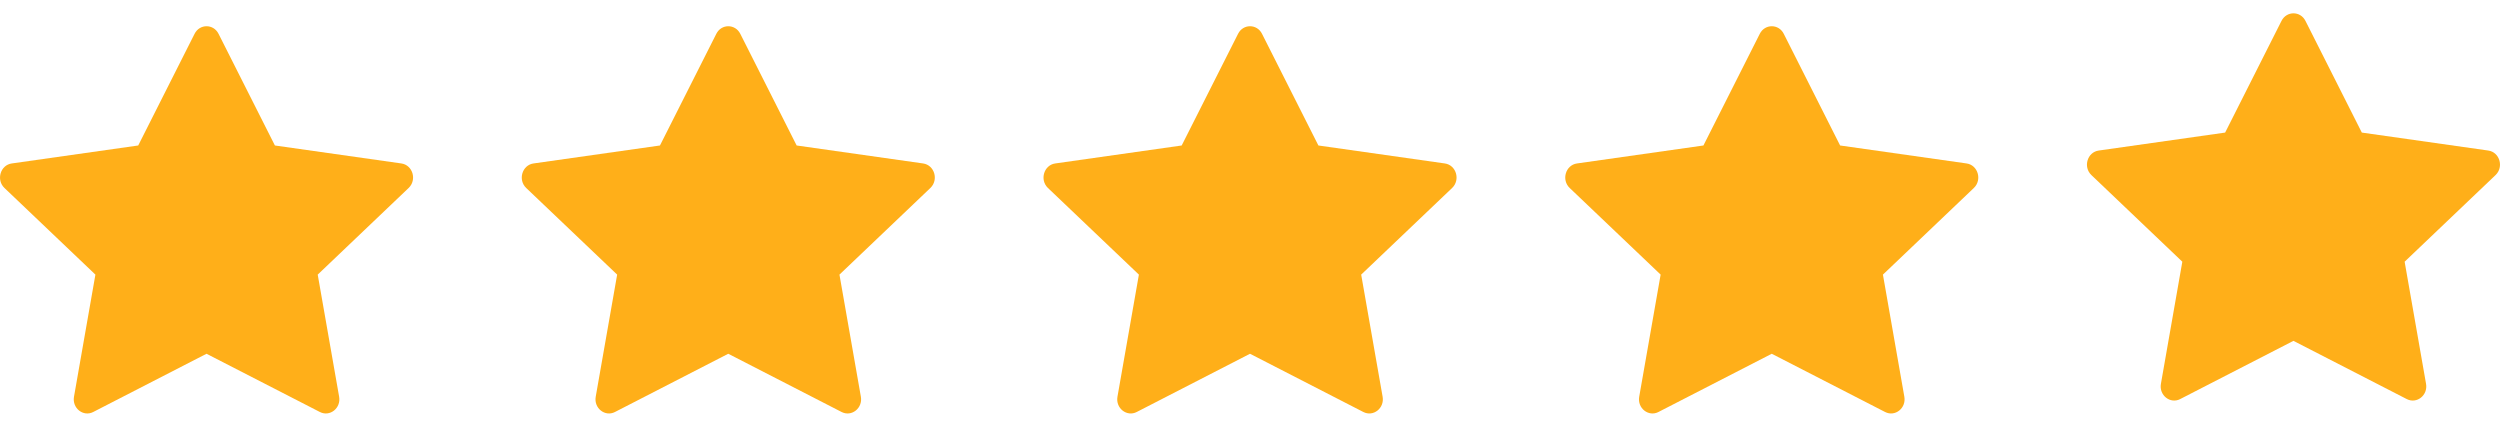
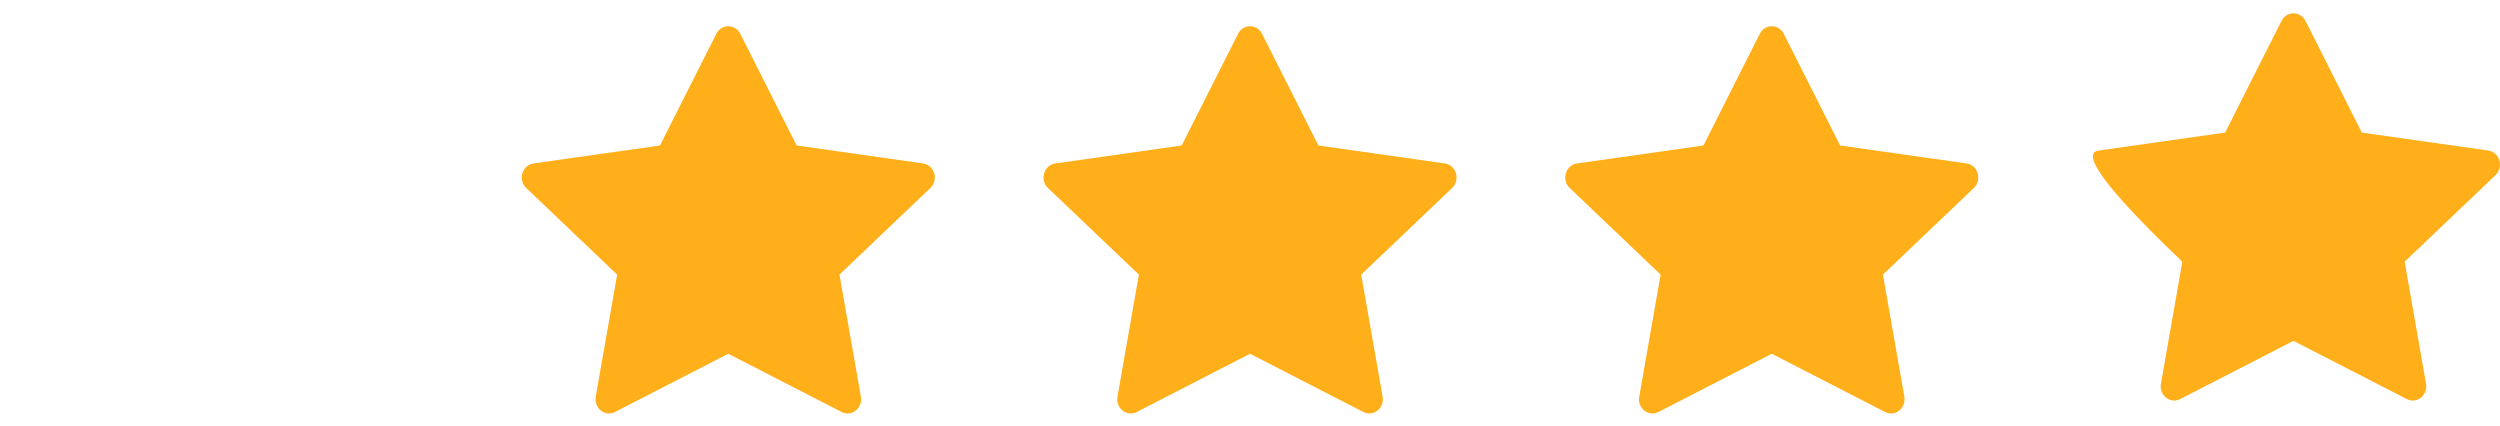
<svg xmlns="http://www.w3.org/2000/svg" width="129" height="22" viewBox="0 0 129 22" fill="none">
  <g clip-path="url(#clip0_2961_1415)">
    <path d="M4.811 21.259C4.297 21.523 3.714 21.061 3.818 20.471L4.923 14.17L0.23 9.7C-0.208 9.281 0.02 8.517 0.607 8.434L7.132 7.507L10.041 1.743C10.303 1.224 11.014 1.224 11.276 1.743L14.185 7.507L20.71 8.434C21.297 8.517 21.525 9.281 21.085 9.7L16.394 14.17L17.499 20.471C17.603 21.061 17.02 21.523 16.506 21.259L10.656 18.254L4.81 21.259H4.811Z" fill="#FFAF19" />
  </g>
  <g clip-path="url(#clip1_2961_1415)">
    <path d="M31.733 21.259C31.219 21.523 30.636 21.061 30.739 20.471L31.845 14.17L27.152 9.7C26.714 9.281 26.942 8.517 27.529 8.434L34.054 7.507L36.963 1.743C37.225 1.224 37.935 1.224 38.198 1.743L41.107 7.507L47.631 8.434C48.219 8.517 48.447 9.281 48.007 9.7L43.316 14.17L44.421 20.471C44.525 21.061 43.941 21.523 43.427 21.259L37.578 18.254L31.732 21.259H31.733Z" fill="#FFAF19" />
  </g>
  <g clip-path="url(#clip2_2961_1415)">
    <path d="M58.655 21.259C58.141 21.523 57.557 21.061 57.661 20.471L58.767 14.17L54.074 9.7C53.636 9.281 53.864 8.517 54.451 8.434L60.975 7.507L63.885 1.743C64.147 1.224 64.857 1.224 65.119 1.743L68.029 7.507L74.553 8.434C75.141 8.517 75.368 9.281 74.929 9.7L70.237 14.17L71.343 20.471C71.447 21.061 70.863 21.523 70.349 21.259L64.5 18.254L58.654 21.259H58.655Z" fill="#FFAF19" />
  </g>
  <g clip-path="url(#clip3_2961_1415)">
    <path d="M85.577 21.259C85.062 21.523 84.479 21.061 84.583 20.471L85.689 14.17L80.996 9.7C80.557 9.281 80.785 8.517 81.373 8.434L87.897 7.507L90.806 1.743C91.069 1.224 91.779 1.224 92.041 1.743L94.95 7.507L101.475 8.434C102.062 8.517 102.29 9.281 101.85 9.7L97.159 14.17L98.264 20.471C98.368 21.061 97.785 21.523 97.271 21.259L91.422 18.254L85.575 21.259H85.577Z" fill="#FFAF19" />
  </g>
-   <path d="M112.497 20.593C111.982 20.857 111.399 20.395 111.503 19.805L112.608 13.504L107.916 9.034C107.477 8.615 107.705 7.851 108.293 7.768L114.817 6.841L117.726 1.077C117.989 0.558 118.699 0.558 118.961 1.077L121.87 6.841L128.395 7.768C128.982 7.851 129.21 8.615 128.77 9.034L124.079 13.504L125.184 19.805C125.288 20.395 124.705 20.857 124.191 20.593L118.342 17.588L112.495 20.593H112.497Z" fill="#FFAF19" />
+   <path d="M112.497 20.593C111.982 20.857 111.399 20.395 111.503 19.805L112.608 13.504C107.477 8.615 107.705 7.851 108.293 7.768L114.817 6.841L117.726 1.077C117.989 0.558 118.699 0.558 118.961 1.077L121.87 6.841L128.395 7.768C128.982 7.851 129.21 8.615 128.77 9.034L124.079 13.504L125.184 19.805C125.288 20.395 124.705 20.857 124.191 20.593L118.342 17.588L112.495 20.593H112.497Z" fill="#FFAF19" />
  <defs>
    <clipPath id="clip0_2961_1415">
-       <rect width="21.313" height="21.313" fill="white" transform="translate(0 0.688)" />
-     </clipPath>
+       </clipPath>
    <clipPath id="clip1_2961_1415">
      <rect width="21.313" height="21.313" fill="white" transform="translate(26.922 0.688)" />
    </clipPath>
    <clipPath id="clip2_2961_1415">
      <rect width="21.313" height="21.313" fill="white" transform="translate(53.843 0.688)" />
    </clipPath>
    <clipPath id="clip3_2961_1415">
      <rect width="21.313" height="21.313" fill="white" transform="translate(80.765 0.688)" />
    </clipPath>
  </defs>
</svg>